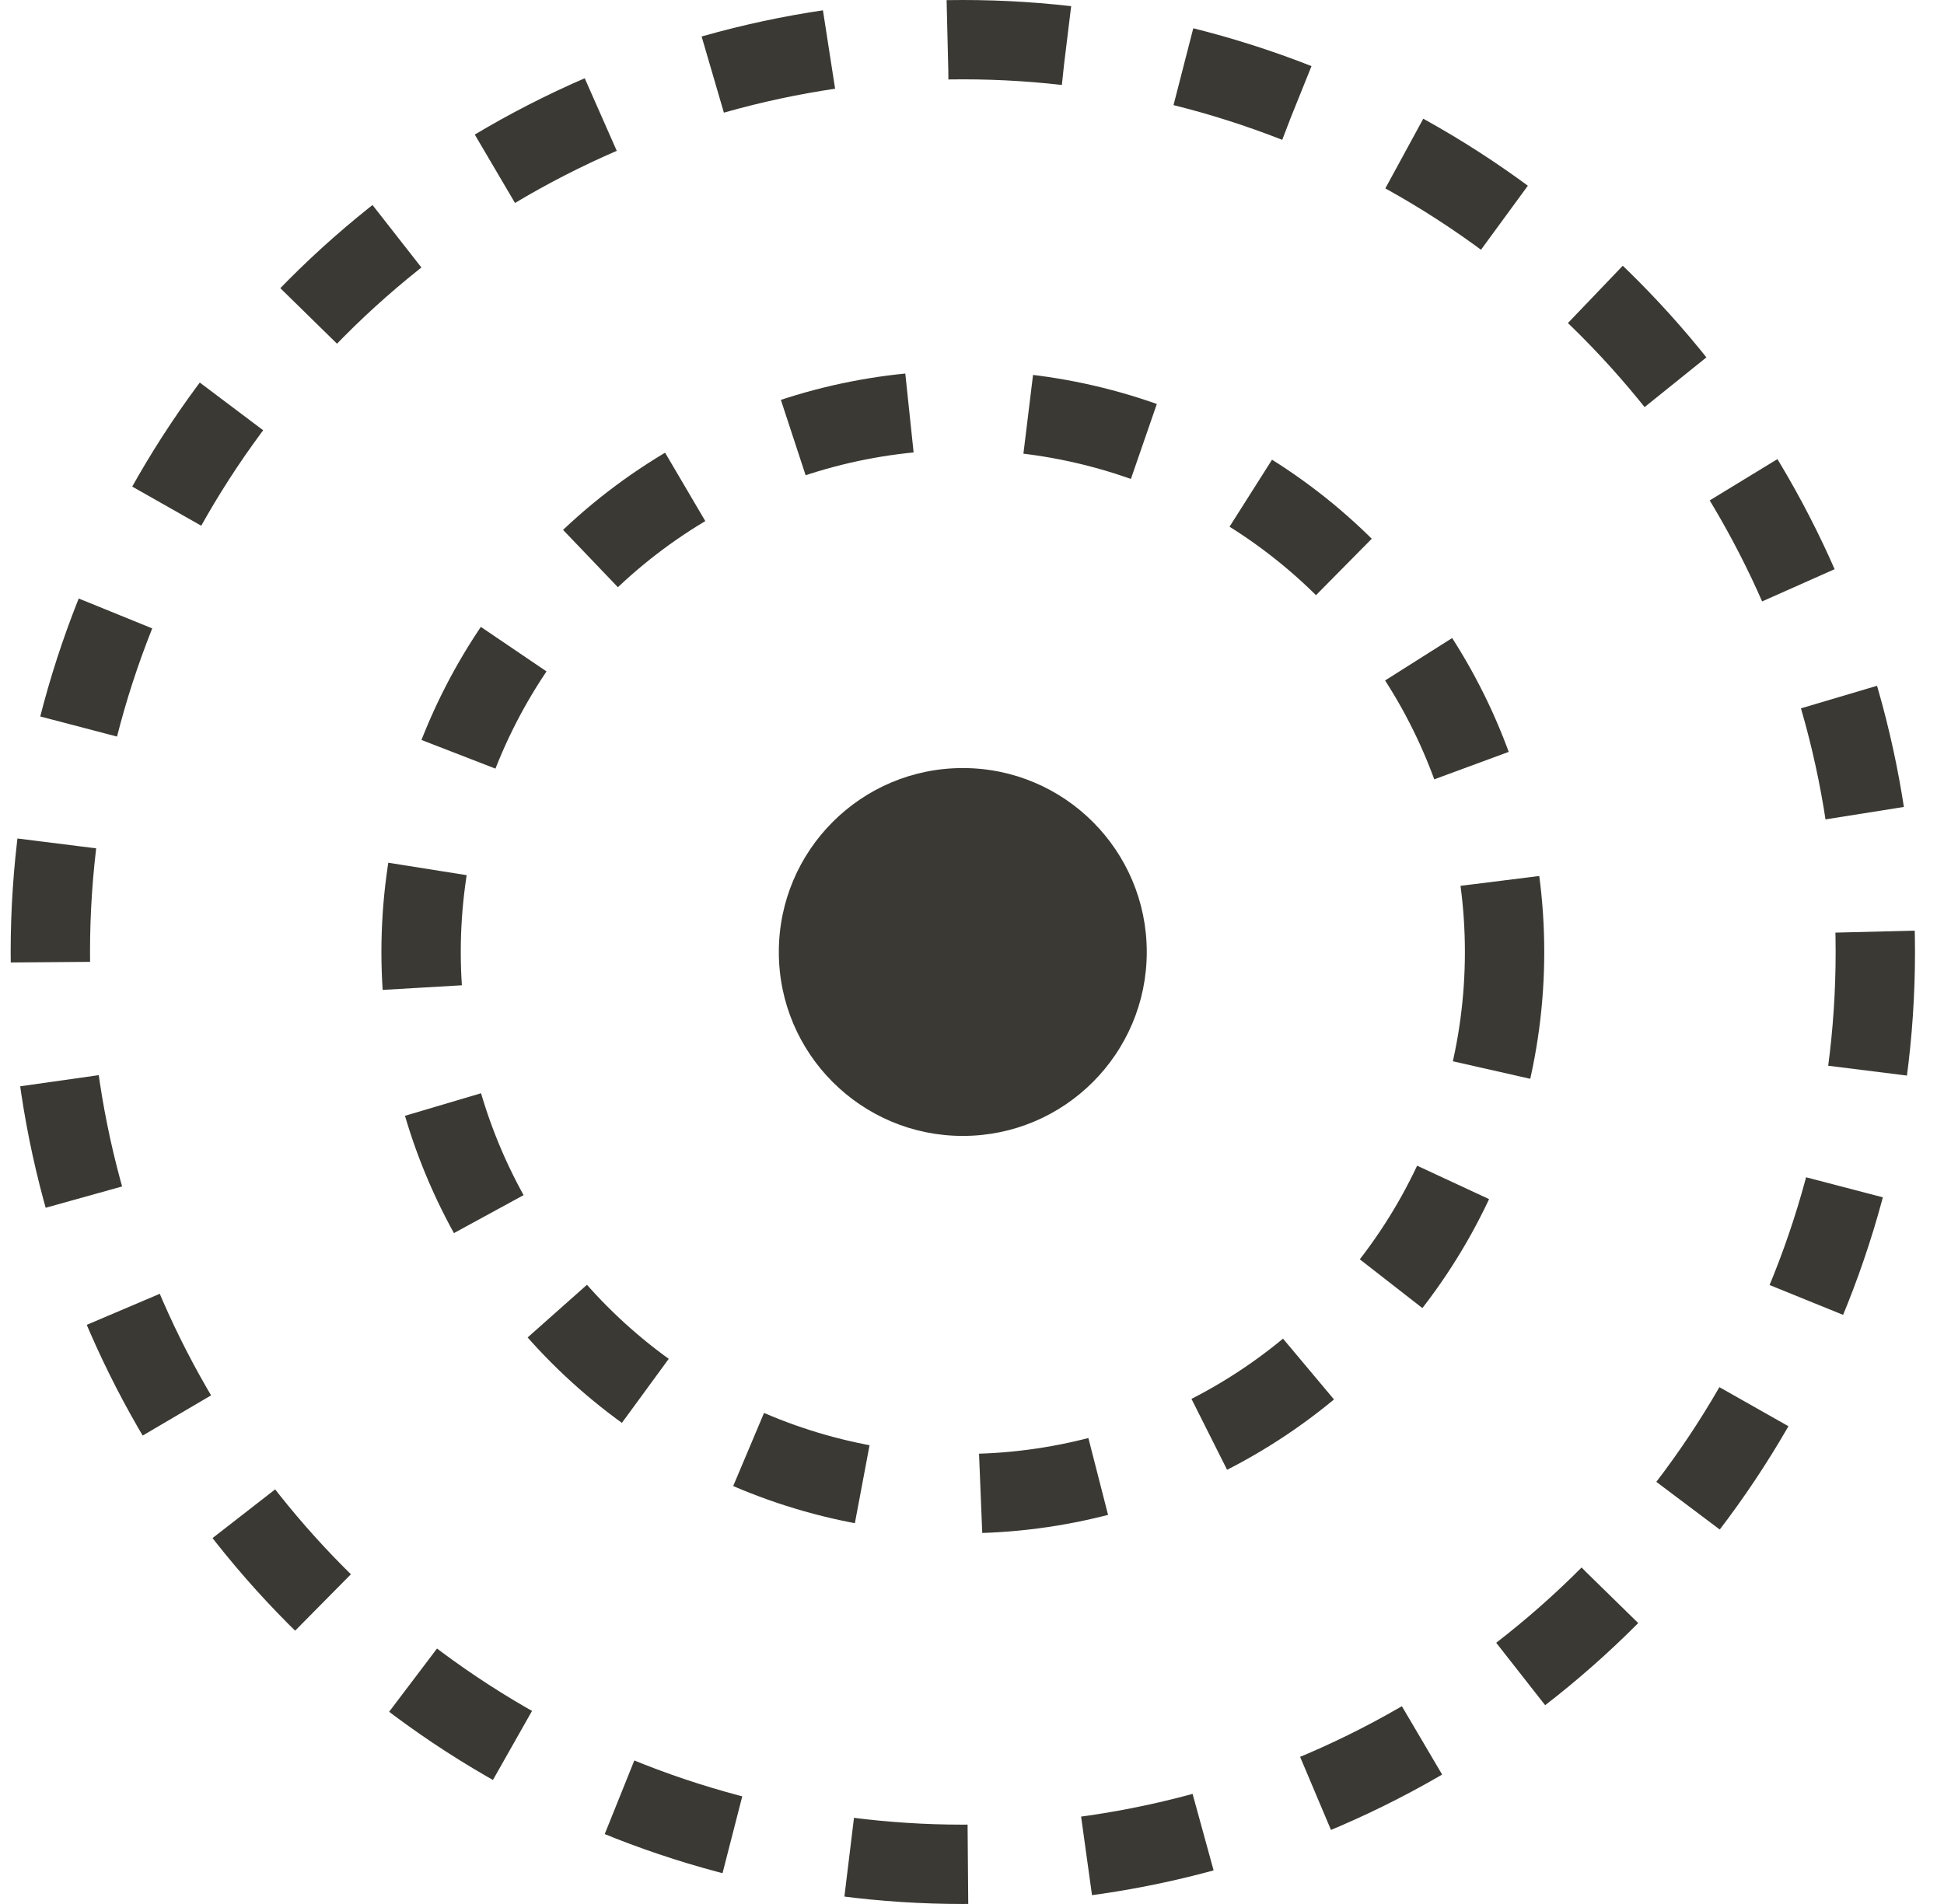
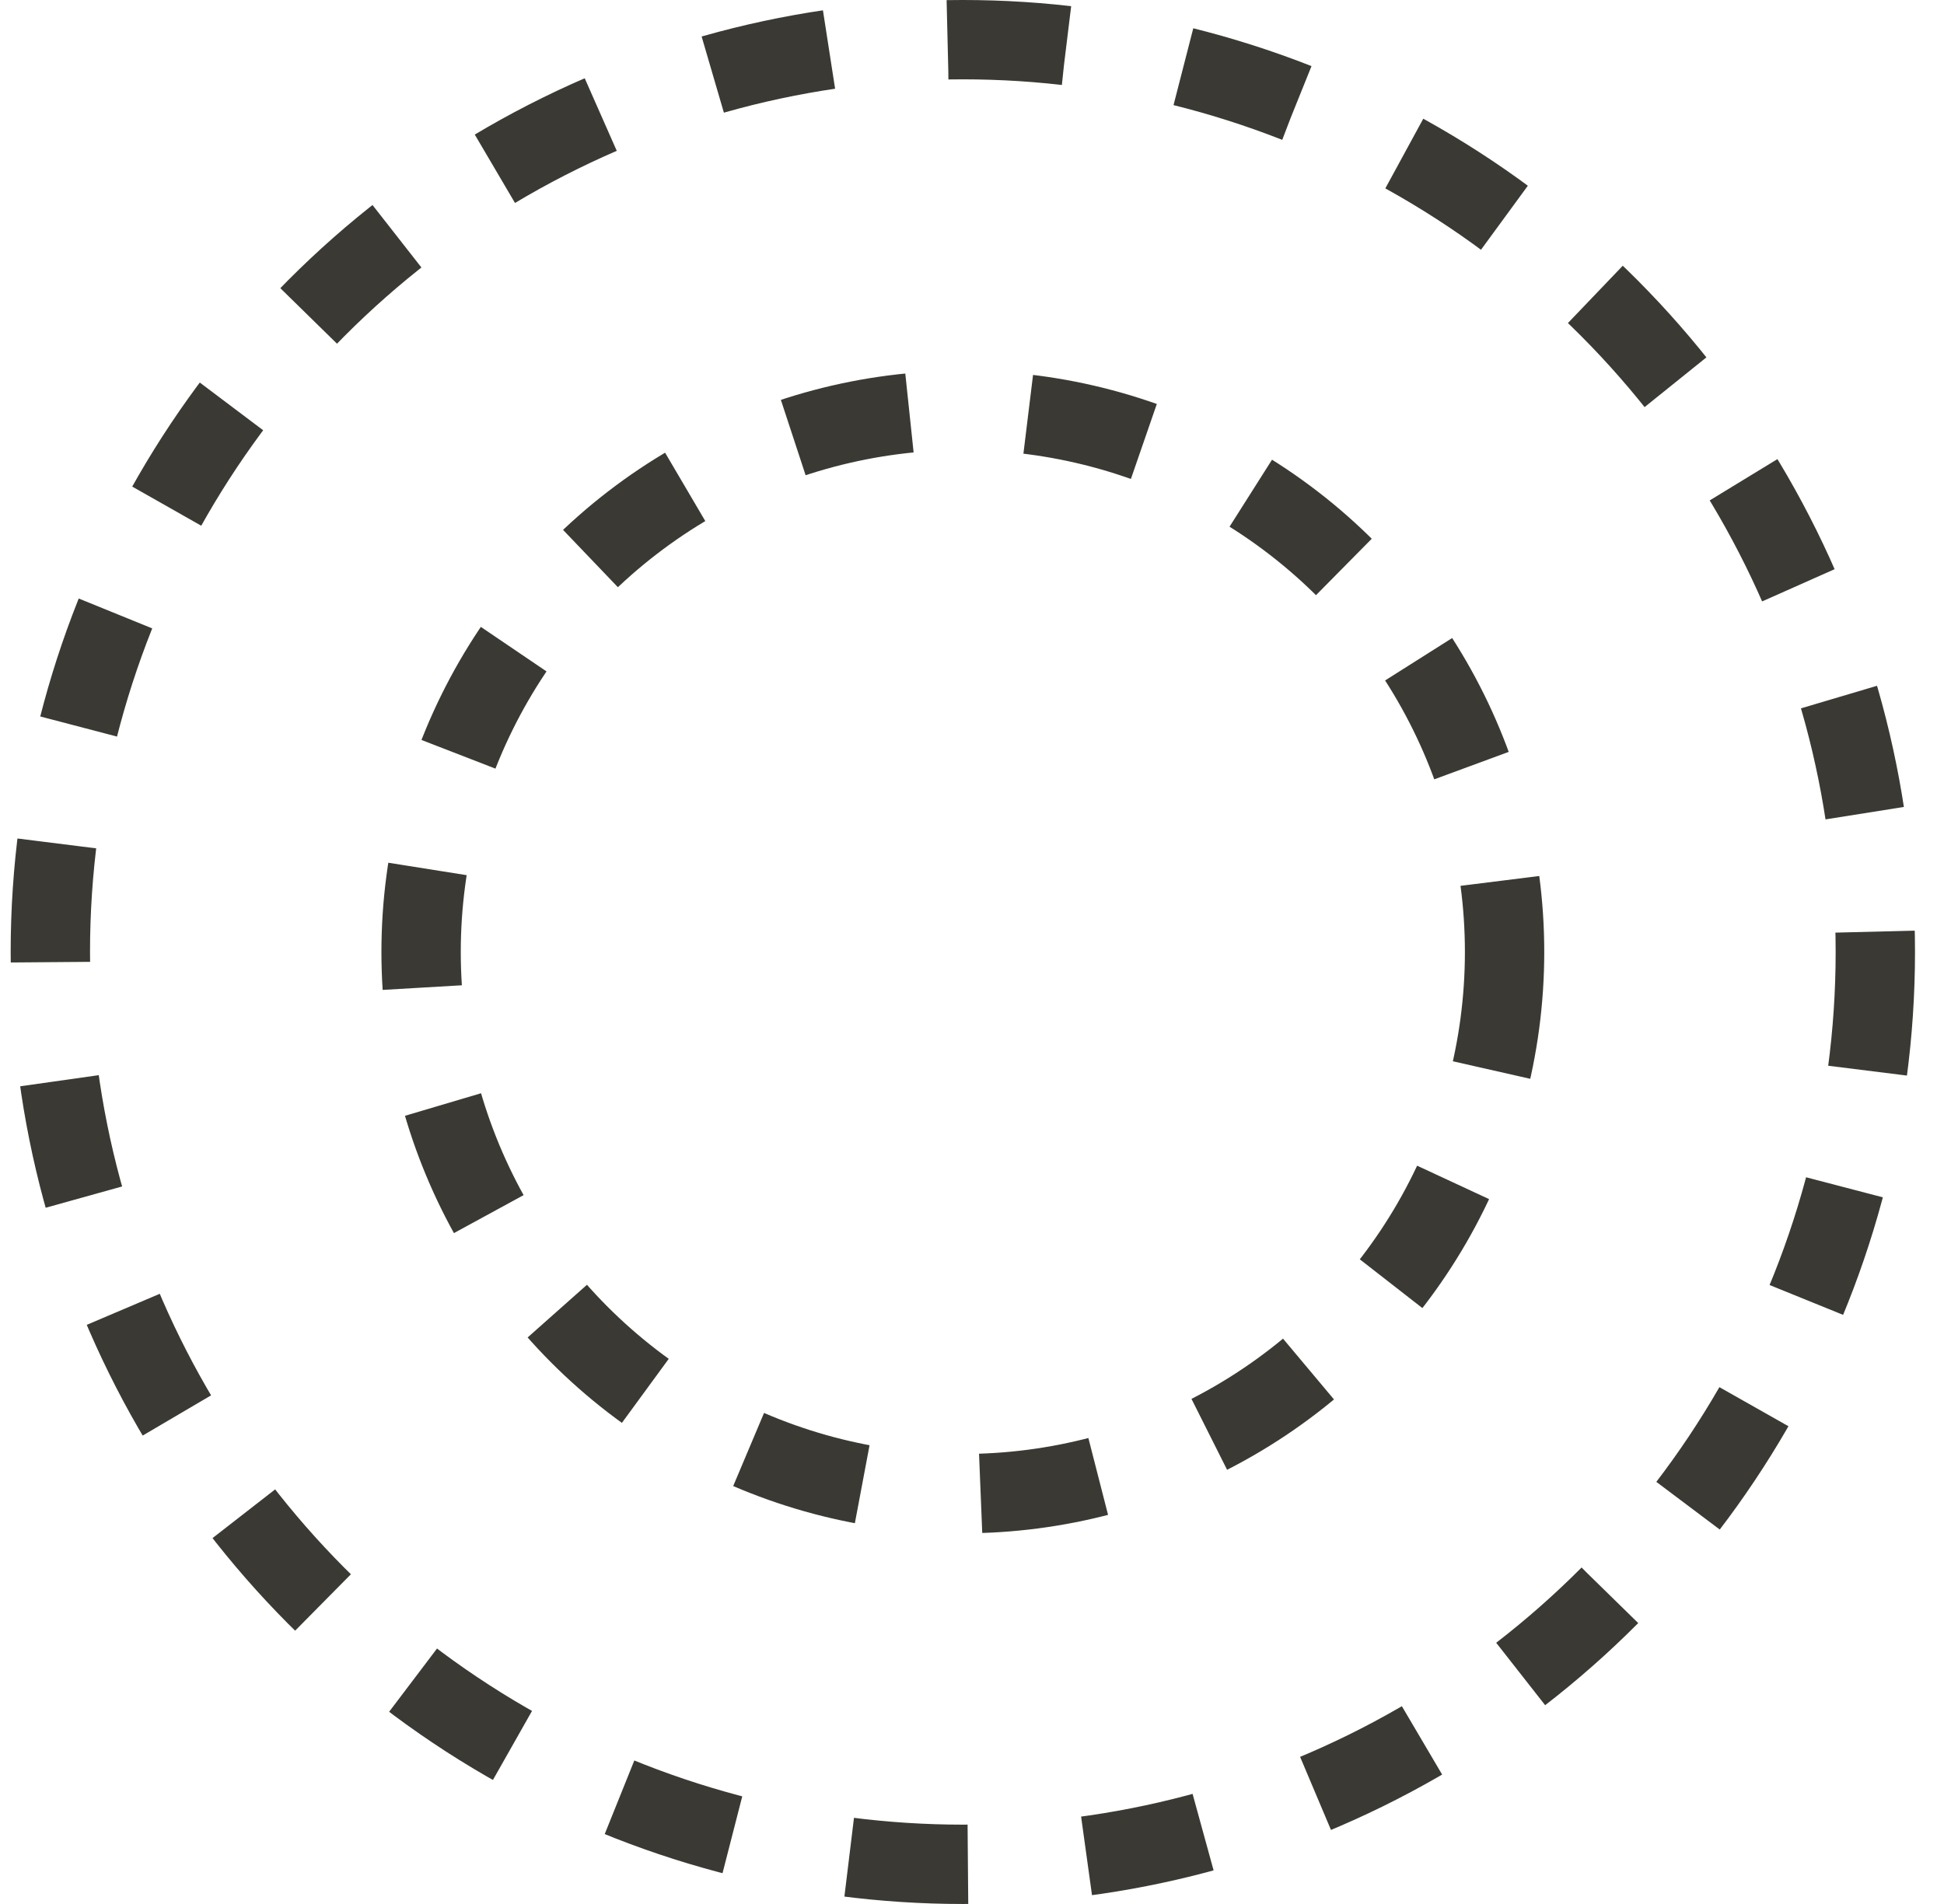
<svg xmlns="http://www.w3.org/2000/svg" width="49" height="48" viewBox="0 0 49 48" fill="none">
  <circle cx="24.269" cy="24" r="23" stroke="#3A3933" stroke-width="2" stroke-dasharray="3 3" />
  <circle cx="24.269" cy="24" r="13.655" stroke="#3A3933" stroke-width="2" stroke-dasharray="3 3" />
-   <circle cx="24.268" cy="24" r="4.637" fill="#3A3933" />
</svg>